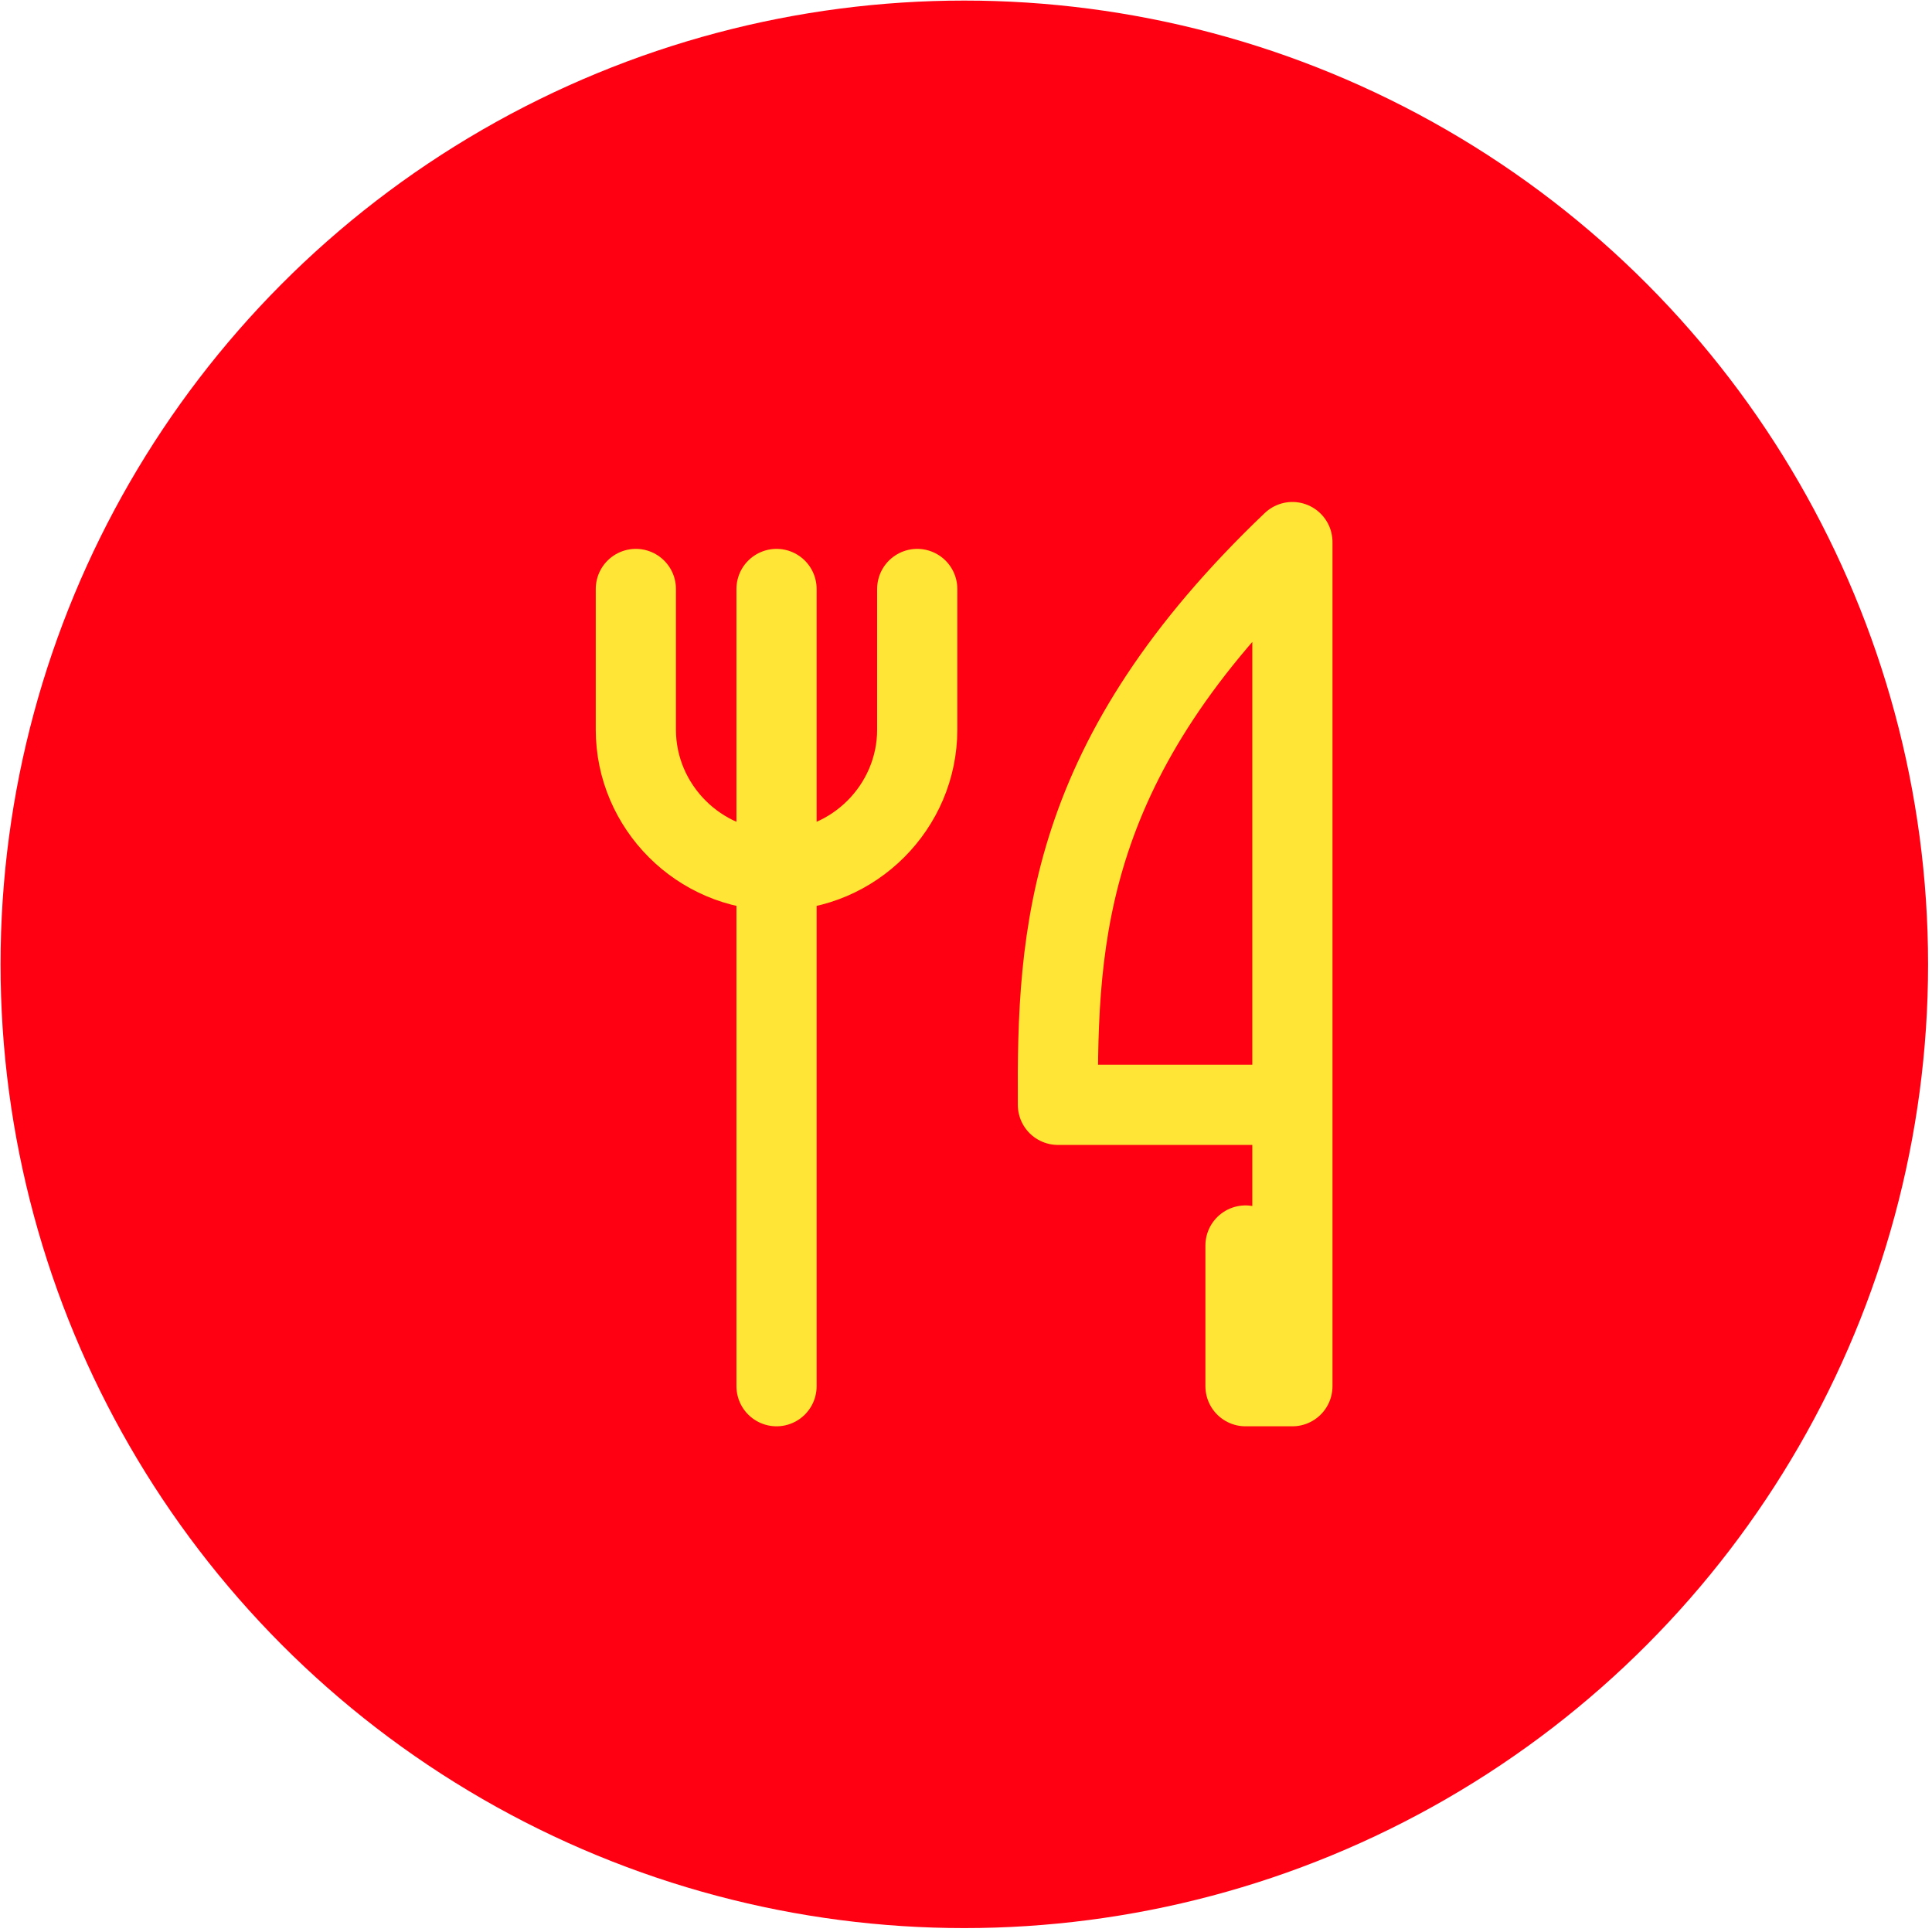
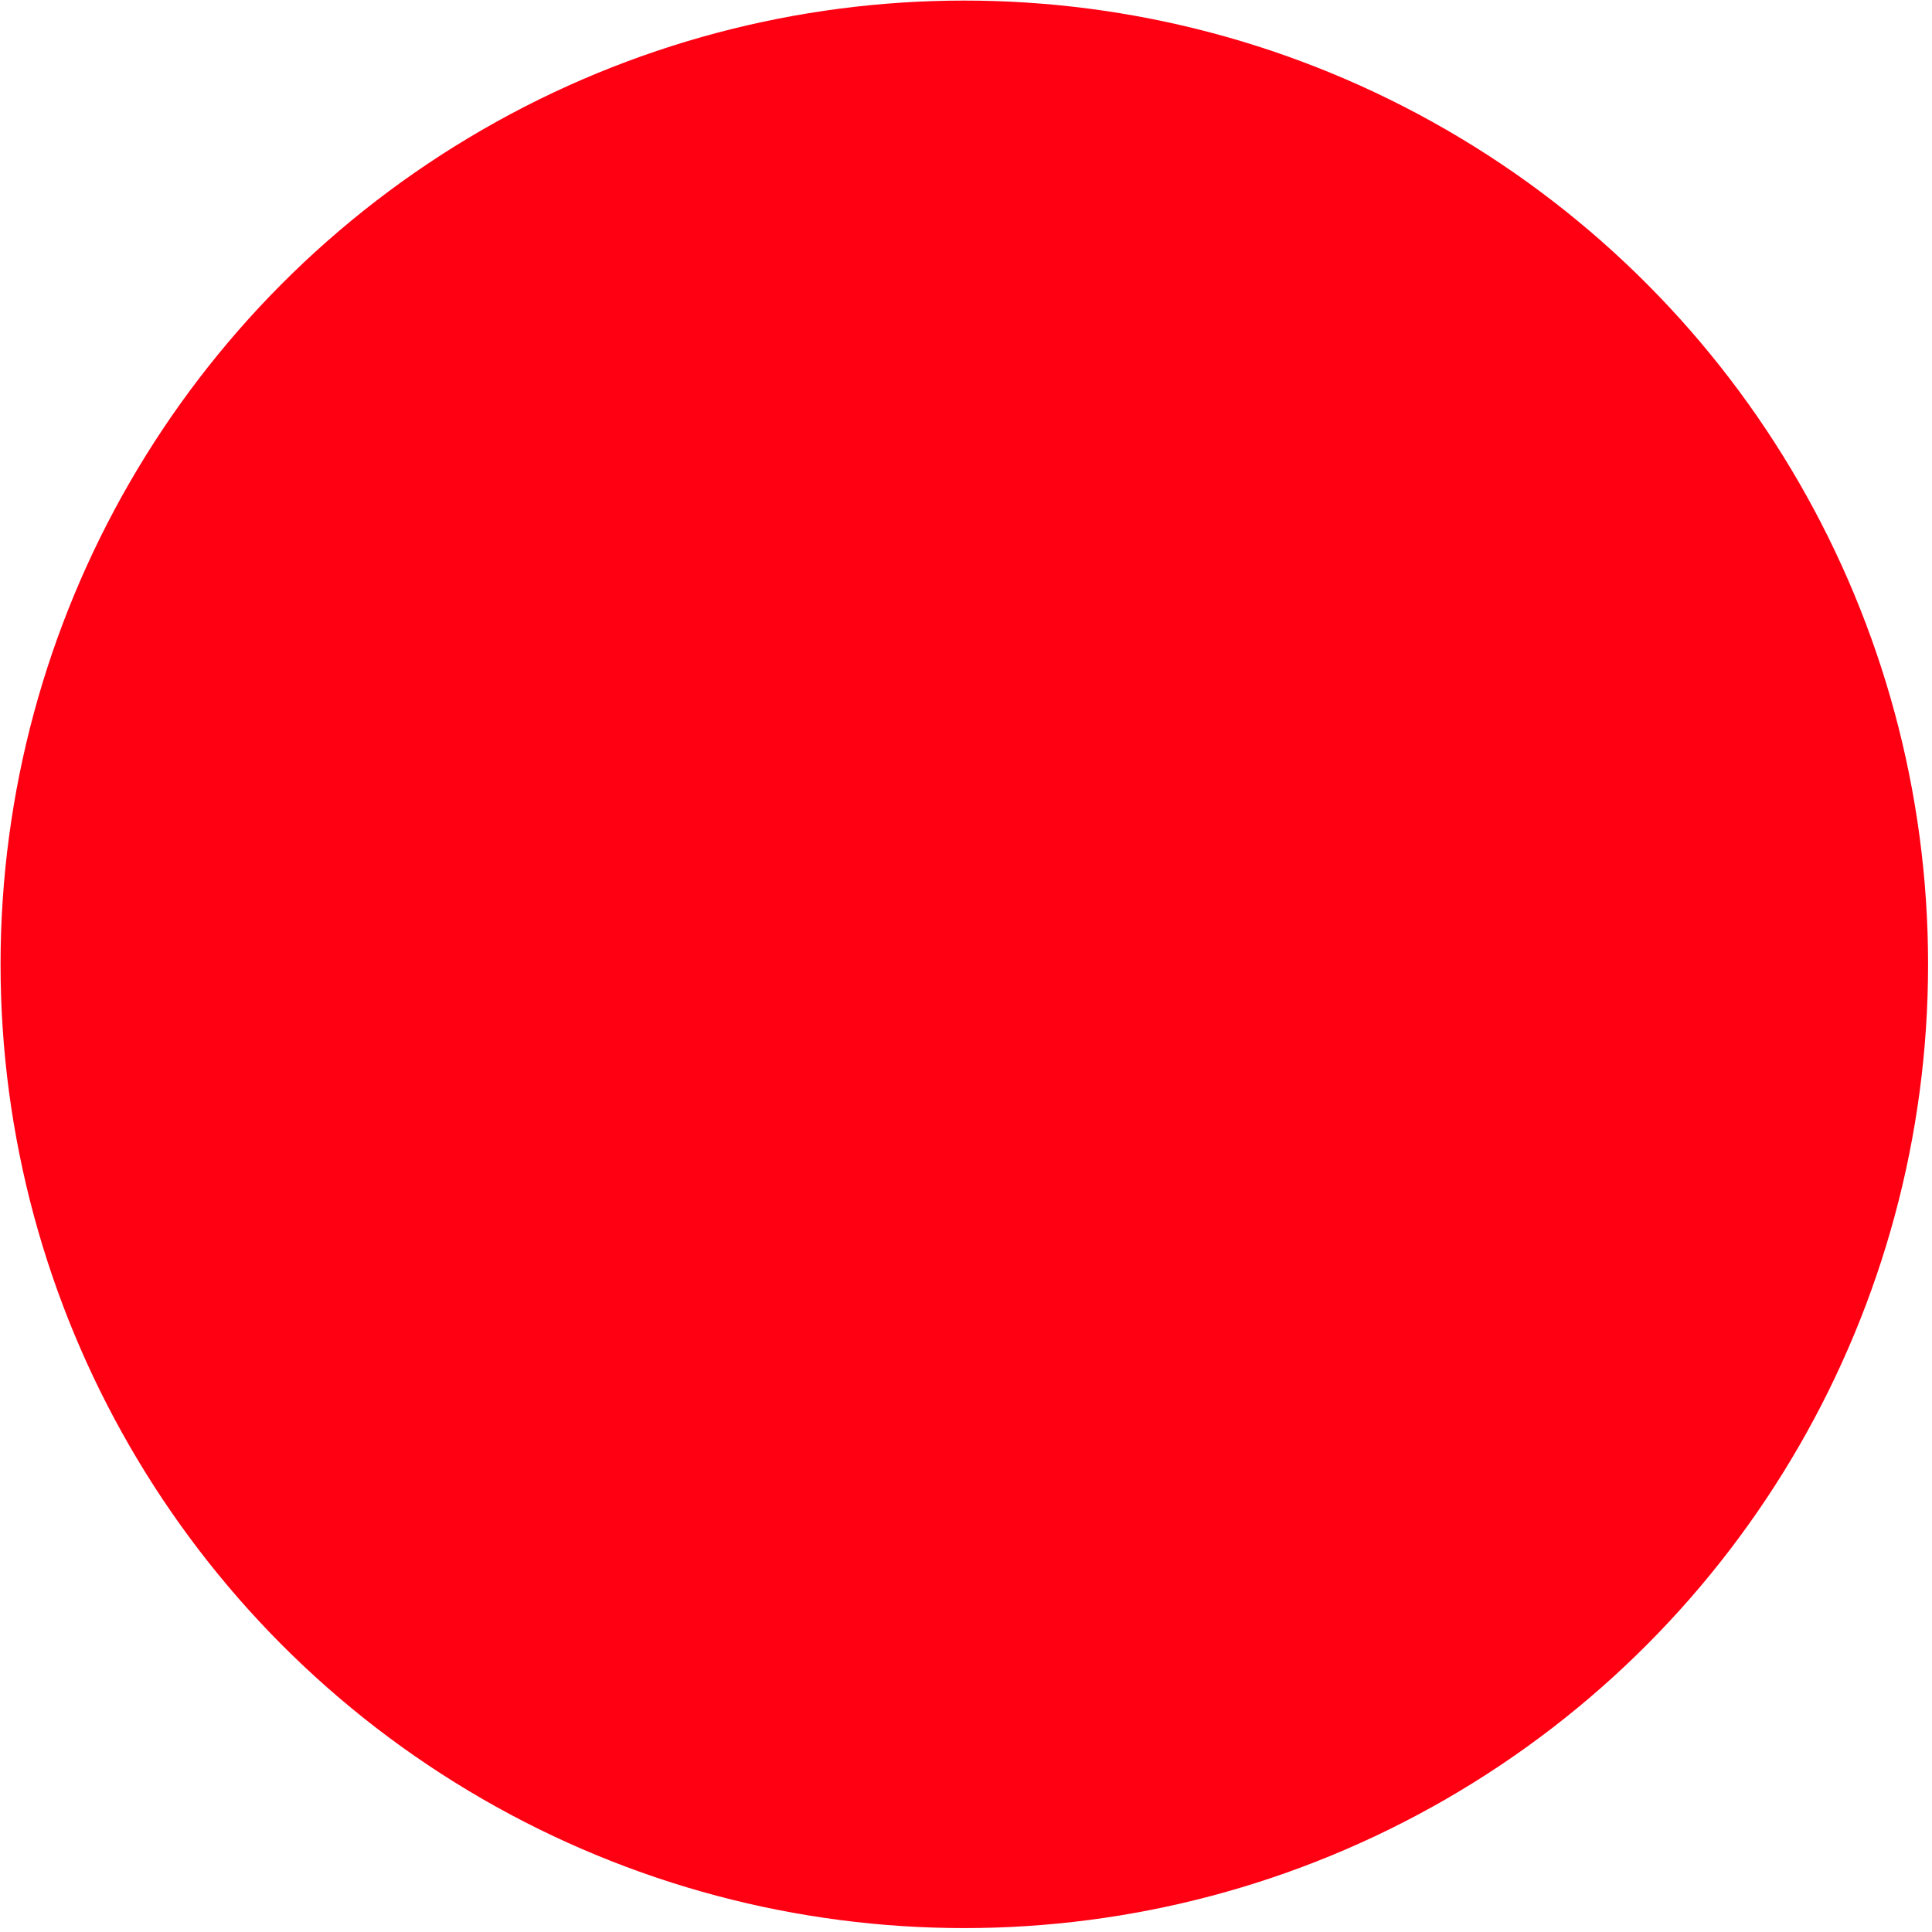
<svg xmlns="http://www.w3.org/2000/svg" width="100%" height="100%" viewBox="0 0 501 501" xml:space="preserve" style="fill-rule:evenodd;clip-rule:evenodd;stroke-linecap:round;stroke-linejoin:round;">
  <g transform="matrix(1,0,0,1,-2858.4,-1111)">
    <g id="ArtBoard2" transform="matrix(1,0,0,1,1668.8,-0.405)">
      <rect x="1189.6" y="1111.4" width="500.034" height="500.034" style="fill:none;" />
      <g transform="matrix(1.045,0,0,1.045,-71.751,-62.967)">
        <circle cx="1446.33" cy="1363.1" r="239.157" style="fill:rgb(255,0,19);" />
      </g>
      <g transform="matrix(12.161,0,0,12.161,1293.68,1215.49)">
-         <path d="M19,3L19,15L14,15C13.977,11.319 14.184,7.594 19,3ZM19,15L19,21L18,21L18,18M8,4L8,21M5,4L5,7C5,8.646 6.354,10 8,10C9.646,10 11,8.646 11,7L11,4" style="fill:none;fill-rule:nonzero;stroke:rgb(255,229,53);stroke-width:1.71px;" />
-       </g>
+         </g>
    </g>
  </g>
</svg>